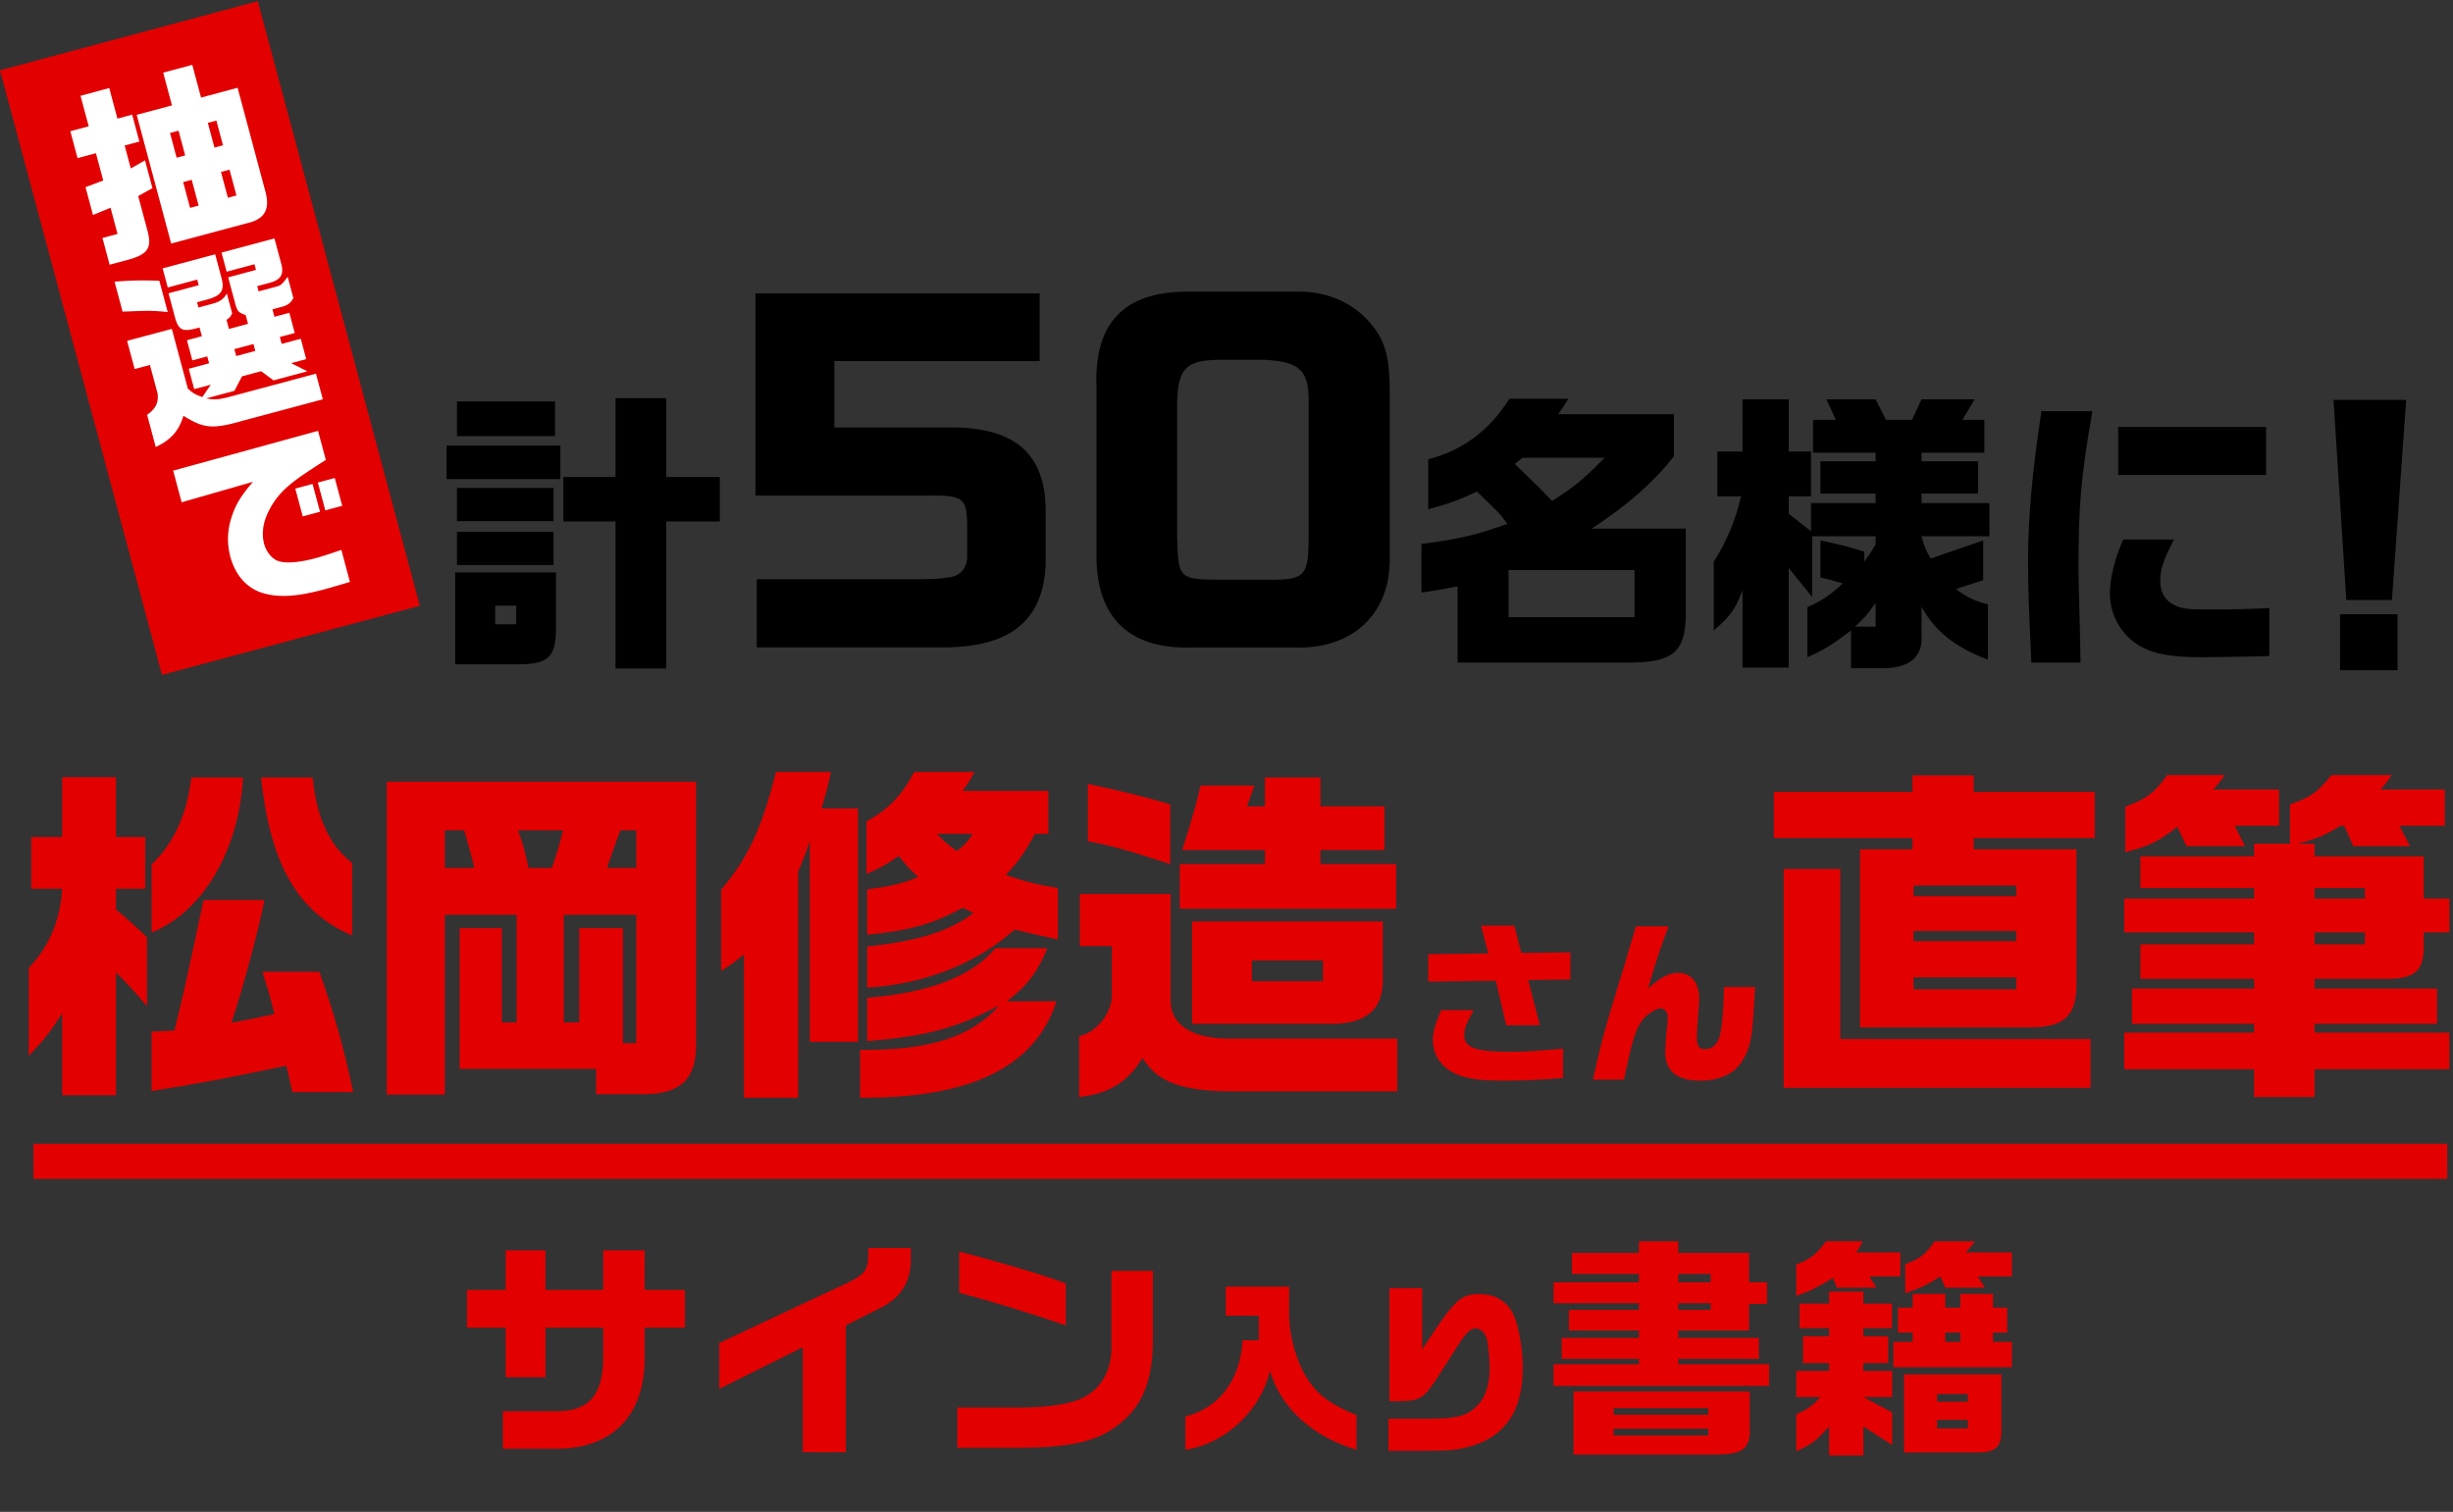
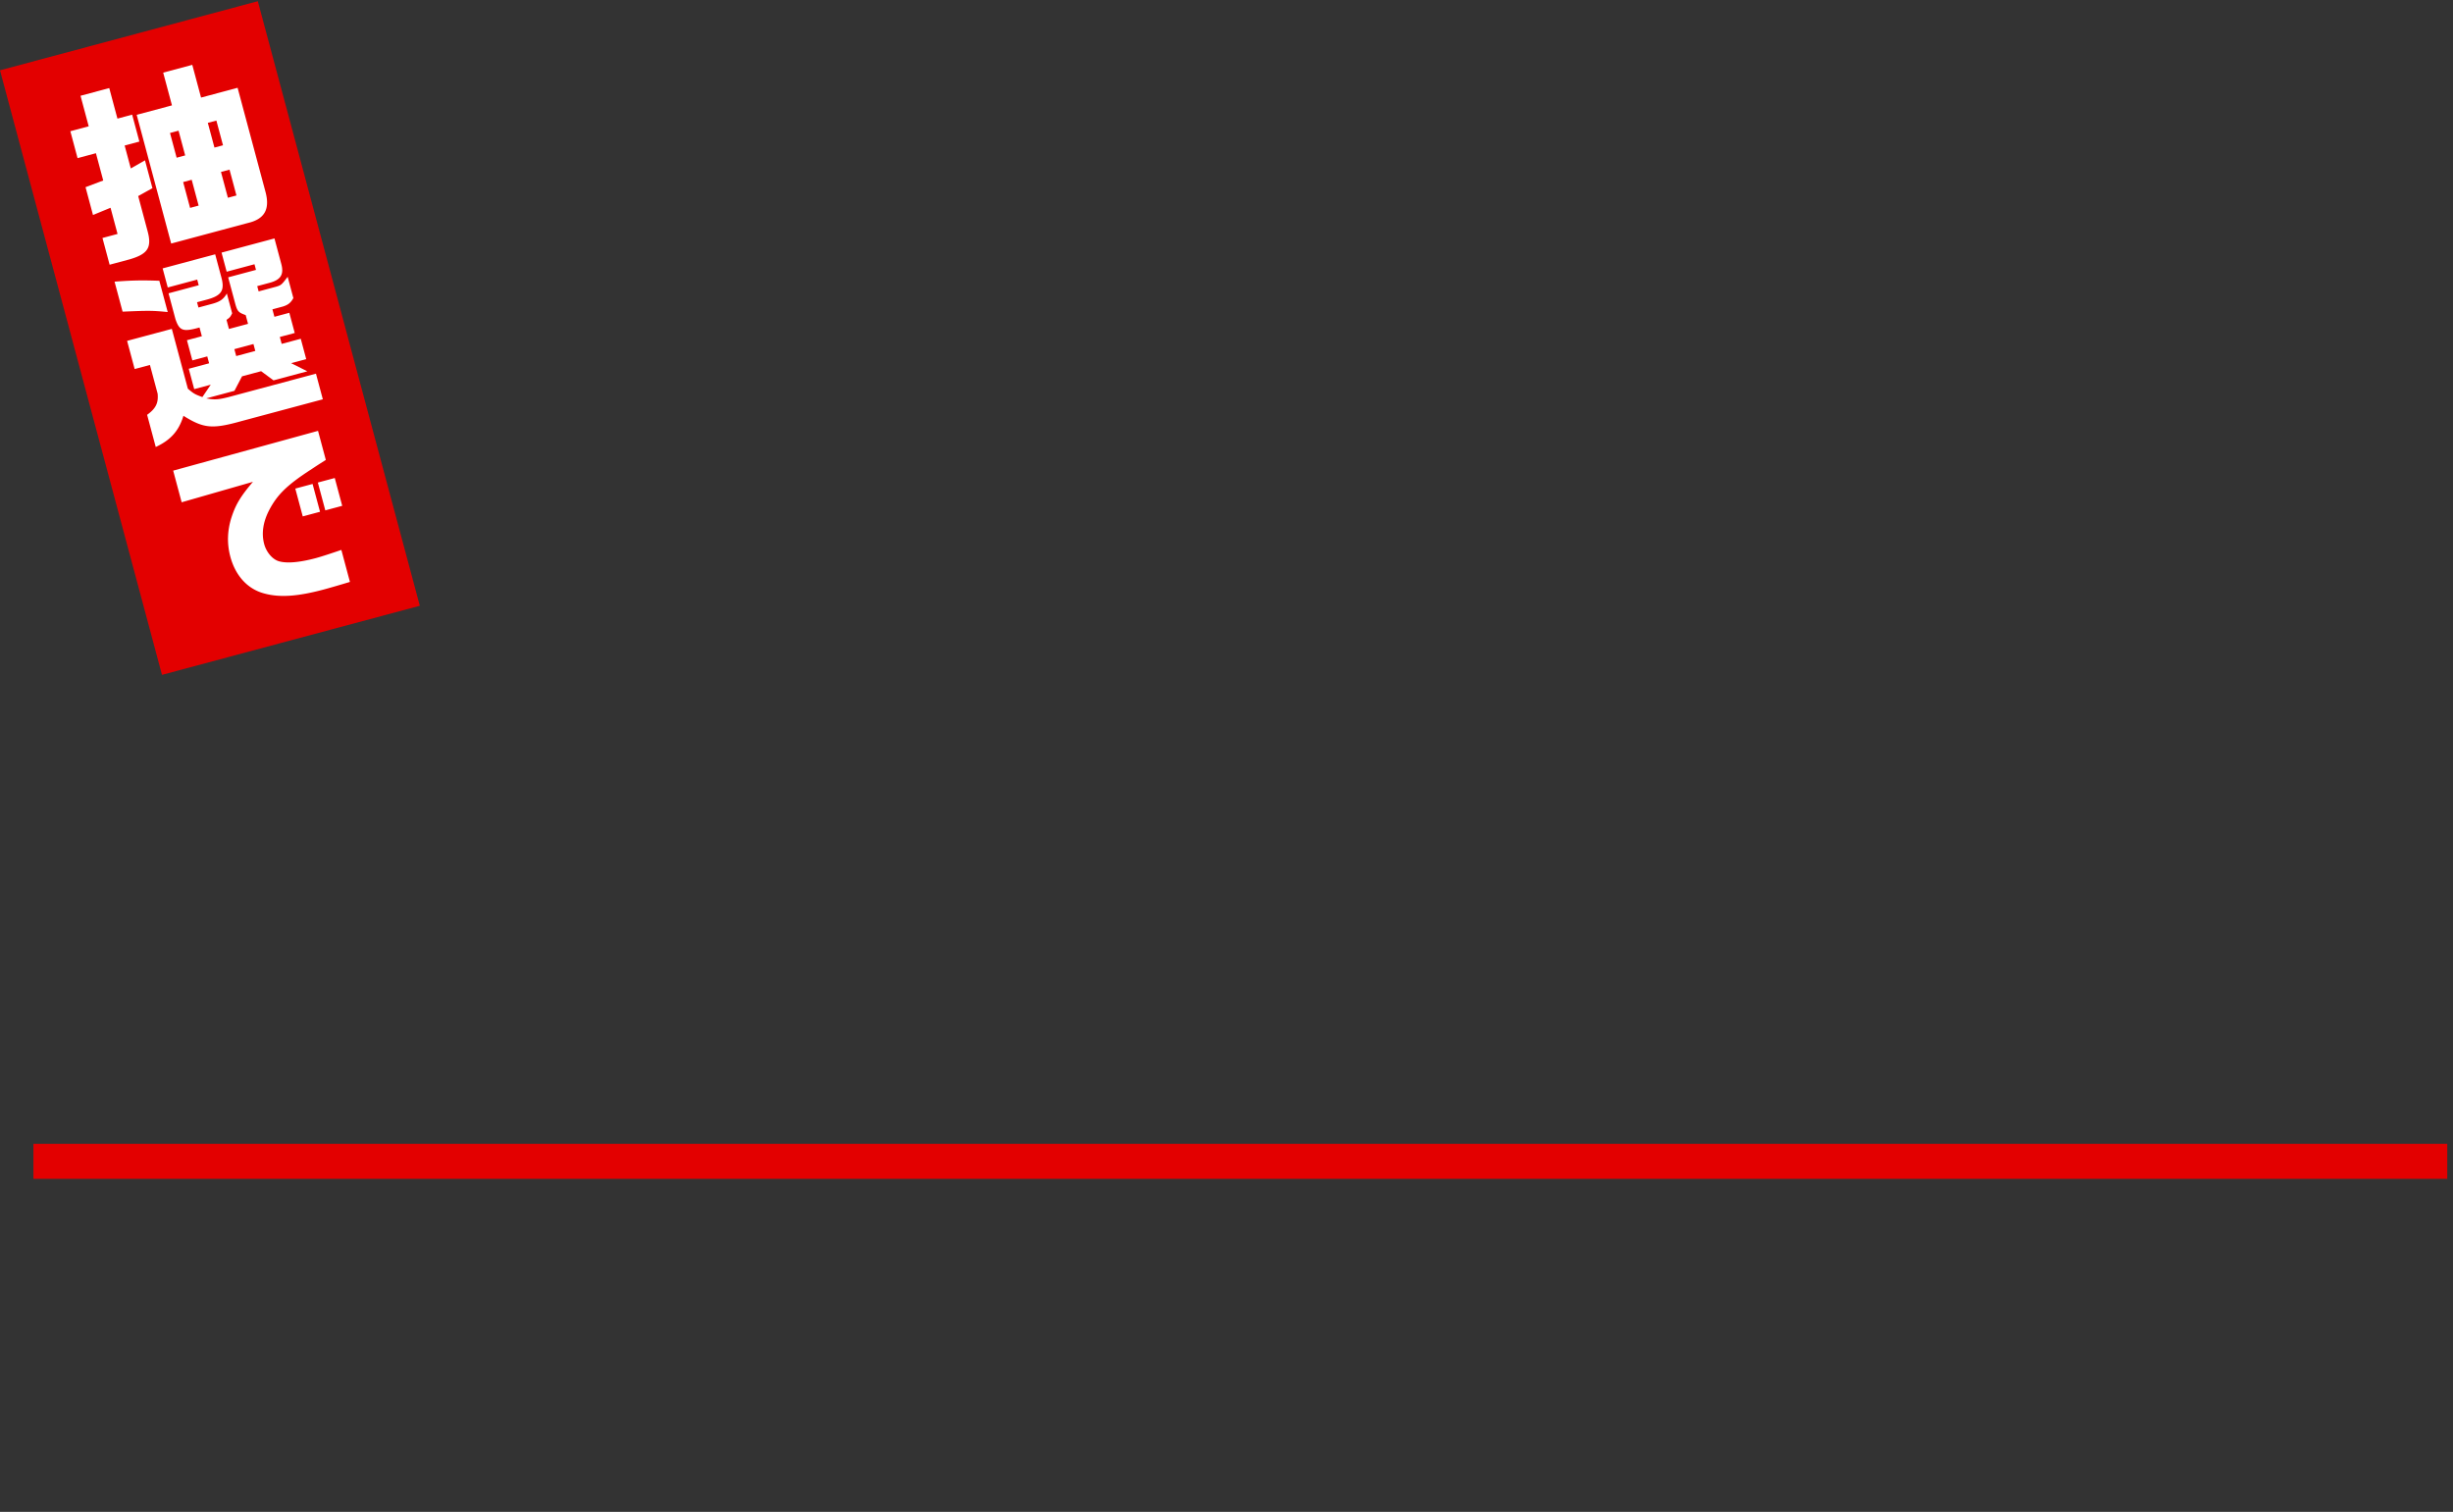
<svg xmlns="http://www.w3.org/2000/svg" id="design" viewBox="0 0 795 490">
  <rect x="0" y="0" width="795" height="490" fill="#333333" stroke="none" />
  <rect x="24.776" y="8.132" width="86.505" height="202.847" transform="rotate(-15 68.029 109.555)" fill="#e30000" />
  <path d="M28.75 40.938l-2.652-9.9 9.31-2.494 2.653 9.9 4.773-1.28 2.337 8.722-4.773 1.279 1.99 7.425 4.601-2.623 2.416 9.016-4.618 2.563 2.984 11.137c1.543 5.523.218 7.647-5.82 9.391l-6.423 1.721-2.321-8.662 4.89-1.31-2.273-8.486-5.687 2.345-2.416-9.015 5.735-2.17-2.369-8.837-5.951 1.594-2.337-8.721 5.951-1.595zm26.98-6.787l-2.84-10.607 9.427-2.526 2.843 10.607 11.843-3.174 8.985 33.529c1.606 5.759-.174 9.015-5.643 10.29l-24.867 6.663-11.179-41.719 11.432-3.063zm4.284 16.22l-2.147-8.014-2.77.742 2.148 8.014 2.77-.742zm4.358 16.264l-2.242-8.368-2.77.743 2.243 8.367 2.769-.742zm7.899-19.548l-2.148-8.014-2.77.742 2.148 8.014 2.77-.742zm4.358 16.264l-2.242-8.368-2.77.742 2.242 8.368 2.77-.742zm-22.276 37.784c-4.995-.494-6.193-.488-14.622-.125l-2.605-9.723c5.572-.419 8.707-.501 14.512-.288l2.715 10.136zm1.335 5.452l5.194 19.387c1.967 1.683 2.326 1.84 4.707 2.717l2.715-4.01-5.362 1.436-1.768-6.6 6.6-1.768-.6-2.24-4.833 1.295-1.753-6.54 4.832-1.295-.758-2.829c-5.345 1.496-6.521 1.115-7.815-2.768l-2.226-8.309 9.782-2.621-.49-1.827-9.546 2.557-1.658-6.187 17.03-4.563 1.942 7.248c1.227 4.345.235 6.064-4.404 7.37l-3.417.915.457 1.71 4.419-1.185c2.534-.679 3.705-1.498 4.783-3.366l1.72 6.424c-.614 1.238-.716 1.328-1.828 2.131l.79 2.947 6.187-1.658-.758-2.829c-2.382-.877-2.713-1.167-3.455-3.937l-2.226-8.308 9.015-2.416-.49-1.827-9.015 2.416-1.658-6.187 17.148-4.595 2.21 8.25c.932 3.477-.178 5.227-4.024 6.194l-3.772 1.01.458 1.71 5.716-1.532c1.576-.486 1.737-.592 3.69-3.2l1.848 6.895c-.847 1.553-1.738 2.234-3.431 2.75l-3.36.9.648 2.417 4.832-1.295 1.753 6.54-4.832 1.296.6 2.239 6.187-1.658 1.768 6.6-4.89 1.31 5.253 2.635-10.96 2.937-4.016-2.966-6.188 1.658-2.465 4.702-9.134 2.448c2.657.487 3.84.423 7.155-.402l28.403-7.61 2.226 8.308-26.281 7.042c-9.574 2.691-12.3 2.412-18.896-1.695-1.472 4.879-4.145 7.869-8.975 10.11l-2.795-10.43c2.807-2.014 3.709-3.835 3.407-6.849l-2.495-9.31-4.95 1.326-2.447-9.133 14.496-3.885zm27.053 7.151l-.6-2.24-6.188 1.659.6 2.24 6.188-1.659zm-26.615 38.797l46.945-12.895 2.526 9.429a173.066 173.066 0 00-4.523 2.917c-8.023 5.181-11.225 8.313-13.892 13.449-1.948 3.806-2.478 7.484-1.562 10.902.71 2.652 2.733 5.015 4.844 5.586 2.527.712 6.606.377 11.909-1.044 1.768-.473 4.844-1.487 8.257-2.654l2.78 10.37c-3.505 1.066-6.612 1.962-8.498 2.467-8.309 2.226-14.132 2.65-19.097 1.328-5.483-1.373-9.492-5.73-11.166-11.976-1.121-4.184-1-8.448.377-12.733 1.351-4.152 2.92-6.783 6.954-11.527l-23.107 6.634-2.747-10.253zm39.579 5.816l5.599-1.5 2.415 9.015-5.598 1.5-2.416-9.015zm12.787-3.427l2.416 9.016-5.48 1.468-2.416-9.015 5.48-1.469z" fill="#fff" />
-   <path d="M181.615 144.414v10.854H144.73v-10.854h36.885zm-1.44 41.111v17.866c.095 9.51-2.402 11.91-12.296 11.91h-20.363v-29.776h32.658zm-32.083-55.423h31.794v11.239h-31.794V130.1zm0 28.048h31.314v10.758h-31.314V158.15zm31.314 14.216v10.758h-31.314v-10.758h31.314zm-12.103 29.969v-6.052h-6.82v6.052h6.82zm32.178-47.74v-25.55h16.426v25.55h17.385v14.41h-17.385v47.642H199.48v-47.643h-16.905v-14.408h16.905zm45.353-59.507h92.099v21.942H270.41v21.521h39.41c19.426.42 28.65 8.805 29.07 25.995v18.448c-.839 18.308-11.6 26.833-33.402 26.833h-60.234v-22.082h49.473c7.127 0 9.084-.14 11.32-.419l.56-.14h.419c3.913-.279 6.428-2.795 6.428-6.708v-11.04c-.28-8.385-1.398-9.084-15.094-8.805h-53.526V95.088zm176.356-.559c7.967 0 15.234 2.795 20.684 7.826 6.429 6.29 8.386 11.6 8.525 23.2v54.644c.56 18.587-12.018 30.466-31.165 29.628h-33.122c-19.985.699-30.746-9.643-30.746-29.488v-54.924c-.839-20.544 8.804-30.746 28.93-30.886h36.894zm-26.692 22.081c-10.203.28-12.718 2.935-12.998 13.836v43.324c.28 13.556.7 13.975 12.858 14.115h18.866c9.503-.14 10.761-1.677 10.902-12.578v-45.56c0-9.783-3.075-12.578-14.396-13.137h-15.233zm68.381 32.223c10.854-2.69 19.787-9.222 26.32-19.596h19.113l-3.265 4.995h37.46v13.64c-6.627 8.453-14.6 15.464-26.607 23.437h30.45v28.048c-.192 12.295-4.323 15.56-19.788 15.369H472.39V190.04c-5.284 1.056-6.148 1.153-11.72 2.017v-15.753c12.488-1.633 17.675-2.881 27.856-6.532-2.593-3.553-2.977-3.842-9.893-10.47-5.667 2.69-8.741 3.843-15.753 5.764v-16.233zm66.853 51.197v-15.273H488.91v15.273h40.822zm-36.308-51.678l-2.497 2.017c7.108 6.82 8.068 7.78 12.102 12.007 7.397-4.706 10.567-7.396 17.002-14.024h-26.607zm63.151 12.488v-14.505h8.165V129.43h14.984v16.906h7.205v14.504h-7.204v5.668l7.204 5.667v-9.125h20.94v-3.074h-17.867v-10.47h17.866v-2.785H587.6v-10.662h7.397l-3.074-6.628h15.945l3.362 6.627h8.452l3.075-6.627h17.193l-3.938 6.627h7.108v10.663h-20.363v2.785h18.345v10.47h-18.345v3.074h21.996v10.757h-21.996c.96 3.458 1.152 4.035 2.977 7.204l17.001-5.858v12.87l-8.837 2.882c3.843 2.786 5.764 3.746 10.374 4.995v17.866c-10.565-3.938-17.097-9.125-21.515-17.097v9.22c.48 6.532-3.458 10.278-11.143 10.662h-11.719v-12.198c-6.05 4.61-8.549 6.147-14.12 8.645v-16.234c4.803-2.113 7.204-3.746 11.43-7.684-3.265-.96-3.84-1.153-7.203-1.921v-12.006c7.877 1.728 9.51 2.112 14.216 3.65v3.265c1.825-2.593 2.113-2.977 3.65-5.57v-2.69h-20.556v19.69l-7.588-9.413v32.275H564.74v-25.07c-2.401 6.243-3.843 8.26-9.317 13.063v-22.285c4.322-6.915 7.011-13.352 8.836-21.228h-7.684zm51.293 42.263v-7.684c-2.785 3.938-3.266 4.418-6.628 7.684h6.628zm70.259-69.831c-3.746 21.612-4.515 30.449-4.515 51.58q0 2.306.48 19.98l.192 9.894H658.34c-.865-19.02-1.057-24.206-1.057-33.139 0-13.736 1.345-28.624 4.323-48.315h16.521zm26.415 41.591c-3.362 6.532-4.419 9.702-4.419 13.352 0 3.842 1.537 6.435 4.707 7.972 2.209 1.057 4.322 1.345 9.509 1.345 8.933 0 14.408-.096 21.132-.48v15.56c-5.38.192-17.579.385-22.285.385-10.662 0-16.617-1.345-21.324-4.707-4.898-3.458-8.068-9.701-8.068-15.849 0-4.994 1.537-11.334 4.322-17.578h16.426zm29.872-36.5v15.56h-47.93v-15.56h47.93zm45.401-8.741l-4.61 64.836h-14.792l-4.131-64.836h23.533zm-2.785 69.447v18.154h-18.635v-18.154h18.635z" />
-   <path d="M10.12 271.27h10.036v-19.387h17.448v19.388h9.466v16.764h-9.466v6.729c4.448 3.763 5.246 4.448 10.036 9.01v22.352c-4.675-5.474-5.36-6.272-10.036-10.948v39.801H20.156v-26.572c-4.676 7.185-5.475 8.097-10.834 13.8v-28.512c6.614-6.842 10.264-15.624 10.834-25.66H10.12v-16.764zm68.655-19.273c-1.369 23.493-12.66 42.995-29.196 50.066h-.456v-21.897c7.185-6.843 11.405-15.966 12.887-28.169h16.765zm6.956 39.688c-1.824 9.351-6.956 28.51-10.72 39.801 6.273-1.14 7.185-1.369 13.914-2.851-1.597-6.5-1.94-7.527-3.878-13.685h18.475c5.132 14.598 7.755 24.063 10.949 39.003H94.74c-.912-3.992-1.027-4.676-1.939-8.553-19.73 4.105-27.257 5.588-43.68 8.21v-19.273l7.414-.342c2.28-9.238 2.28-9.466 3.65-15.396.57-2.737 1.482-6.729 2.622-12.089.57-2.85 1.255-5.702 1.825-8.667l1.369-6.158h19.73zm15.624-39.688c1.255 13.001 5.36 21.897 12.773 27.713v23.493c-17.563-7.527-26.458-22.809-29.537-51.206h16.764zm124.244 1.369v85.533c0 10.72-5.018 15.51-16.308 15.738h-16.08v-8.211h-44.25v-45.618h13.686v30.564h4.79v-34.898h-23.265v58.277h-18.818V253.366H225.6zm-71.848 27.94c-1.026-4.219-1.254-5.017-3.307-12.202h-6.272v12.203h9.58zm25.09 0c1.483-4.219 2.167-6.272 3.65-12.202h-14.598c1.482 3.991 2.166 6.5 3.42 12.203h7.528zm8.895 50.066v-30.564h14.142v37.293h4.334v-41.627h-23.493v34.898h5.017zm18.476-50.065v-12.203h-5.132l-1.255 3.307-2.053 5.816-1.026 3.08h9.466zm63.082-31.134c-1.14 5.36-1.369 6.272-3.08 11.86h11.861v75.611h-15.624v-65.119c-1.597 4.904-1.939 5.589-3.764 10.036v73.217h-17.562v-46.416c-3.308 2.623-3.878 3.079-7.413 5.36v-26.345c8.895-10.606 13.115-19.843 17.79-38.204h17.792zm9.465 90.094c22.467.229 36.153-4.219 45.162-14.483-13.685 7.413-24.064 10.15-42.88 11.632V323.39c20.071-1.597 34.212-7.07 41.511-16.08h16.879c-3.08 7.64-6.729 12.43-13.115 17.22h16.08c-6.843 21.212-27.712 31.477-63.637 31.248v-15.51zm2.053-74.014c6.957-3.878 11.405-8.325 15.51-16.08h19.502c-1.597 2.965-1.825 3.421-3.878 6.158h27.827v13.913h-4.334c-3.535 6.387-5.36 9.01-9.465 13.344 7.185 2.395 10.606 3.193 16.878 4.22v16.65c-5.93-1.255-7.07-1.483-14.027-3.194-12.089 10.949-29.424 17.791-47.784 18.818v-13.344c15.965-1.596 26.8-4.903 34.44-10.834l-3.42-1.71c-10.265 5.474-16.993 7.298-31.02 8.78v-14.71c8.097-1.141 11.176-1.825 16.536-3.992-3.08-2.965-3.536-3.422-6.273-6.843-3.992 2.737-6.158 3.992-10.492 5.816v-16.992zm22.809 3.991c2.851 2.851 3.307 3.307 6.5 5.589 2.966-2.395 3.308-2.852 5.132-5.589h-11.632zm46.341 36.38v-16.878h29.423v33.757c-.342 8.211 6.158 12.887 18.247 13.115h55.198v17.107h-54.171c-16.08-.228-23.494-3.08-28.397-10.835-4.79 7.87-10.949 11.633-20.528 12.66v-19.73c5.702-1.14 10.948-7.87 10.606-13.8v-15.396h-10.378zm29.309-26.572c-13.685-4.448-18.817-5.93-26.686-7.413V254.05c11.176 2.395 17.562 3.992 26.686 6.615v19.387zm30.678 0v-4.561h-26.8c3.649-11.633 4.447-14.598 5.93-20.87h17.448l-2.394 6.728h5.816v-9.352h18.019v9.352h20.756v14.142h-20.756v4.561h24.52v14.484H382.35v-14.484h27.6zm38.205 18.59v18.132c.342 10.492-5.36 15.282-17.677 15.054h-44.135v-33.187h61.812zm-19.387 19.387V311.3h-23.038v6.729h23.038zm53.571-9.009L480 300.01h10.776l2.282 8.838 15.909-.17v8.78l-13.686.172 3.764 14.654h-10.892l-3.364-14.426-21.896.285v-8.896l19.445-.228zm-4.734 18.36c-2.623 4.847-3.022 5.874-3.022 8.212 0 3.991 3.707 5.303 15.168 5.303 4.39 0 7.927-.228 16.822-1.027v9.523c-8.268.627-13.344.855-19.273.855-8.44 0-13.173-.798-16.765-2.85-3.82-2.168-6.158-5.988-6.158-10.15 0-2.795.398-4.22 2.68-9.865h10.549zm63.171-27.142c-2.794 7.413-3.307 8.896-6.672 20.129 4.05-3.593 6.843-5.075 9.637-5.075 4.39 0 6.957 3.136 6.957 8.44 0 .797-.114 2.85-.285 4.56-.285 3.48-.456 6.102-.456 7.87 0 2.965.627 3.877 2.623 3.877 2.509 0 4.22-1.653 4.903-4.79.741-3.592 1.026-7.127 1.255-15.339h10.093c-.171 2.452-.285 4.562-.342 5.36-.57 11.063-1.198 14.199-3.707 18.419s-7.356 6.557-13.742 6.557c-7.47 0-11.348-3.136-11.348-9.123 0-1.71.285-6.102.628-8.781.113-.97.17-1.997.17-2.566 0-1.654-.969-2.966-2.166-2.966-1.597 0-4.447 1.768-5.987 3.764-2.167 2.737-3.421 6.729-5.988 19.33h-10.093c2.68-12.088 4.106-17.334 8.097-30.222 2.737-8.895 3.08-9.978 5.817-19.444h10.606zm79.046-43.565v-5.36h19.844v5.36h39.231v14.94h-39.231v3.65h33.3V317.8c.23 11.062-3.42 14.94-14.254 15.168h-55.882v-57.707h16.992v-3.649h-44.933v-14.94h44.933zm-23.379 24.976v55.083h81.086v15.852h-99.447V281.65h18.361zm57.023 8.781v-3.421h-33.301v3.421h33.3zm0 14.598v-3.308h-33.301v3.308h33.3zm0 15.624v-3.878h-33.301v3.878h33.3zm77.065-29.424v-3.42h-36.838v-10.265h36.837v-4.105h11.632v-12.773c6.615-2.167 8.782-3.764 13.458-9.466h19.501c-1.71 2.509-2.053 2.965-3.65 4.676h20.87v11.746h-14.71l3.422 6.615H762.69l-2.964-6.615h-1.141c-5.475 3.308-7.983 4.334-13.913 5.817h5.473v4.105h35.354v13.685h8.325v10.949h-8.325v5.132c0 7.184-3.08 9.922-11.404 9.922h-23.95v3.193h39.688v11.404h-39.688v2.852h43.68v11.86h-43.68v9.01H730.53v-9.01h-42.083v-11.86h42.083v-2.852h-39.573v-11.404h39.573v-3.193h-36.837v-11.177h36.837v-3.877h-42.083v-10.949h42.083zm-9.467-40.029c-1.825 2.509-2.167 2.965-3.763 4.676h21.326v11.746h-14.37l3.307 6.615h-18.93l-2.966-6.272c-6.5 5.017-9.237 6.272-16.878 8.21v-14.71c6.729-2.51 9.466-4.449 13.571-10.265h18.703zm45.39 40.03v-3.422h-16.309v3.421h16.309zm0 14.825v-3.877h-16.309v3.877h16.309zM163.881 418.072v-12.828h12.903v12.828h18.713v-12.828h13.43v12.828h13.054v12.224h-13.053v8.828c.377 19.769-10.64 30.936-29.956 30.408h-15.996v-12.148h17.053c10.94.15 15.619-5.357 15.468-18.185v-8.903h-18.713v16.071h-12.903v-16.071h-12.525v-12.224h12.525zm69.213 17.204l41.651-19.543c5.508-2.641 6.64-4.226 6.64-9.206v-2.037h13.808v2.943c.226 7.545-2.867 12.903-9.507 16.298l-11.545 5.81v41.123h-13.959v-34.03l-27.088 13.506v-14.865zm140.548-23.391v22.711c-.075 13.205-3.546 21.505-11.469 27.39-6.64 5.131-15.015 7.093-31.012 7.244h-20.9v-13.053h21.127c8.979-.076 16.298-1.283 19.844-3.32 5.509-2.717 8.904-8.602 8.98-15.544v-25.428h13.43zm-62.778-6.263c13.43 3.47 27.843 7.772 34.558 10.337v13.582c-11.695-4-24.749-7.998-34.558-10.564v-13.355zm97.089 28.763v-7.968h-10.684V417h20.524v8.934c.06 7.787 2.837 16.842 6.76 22.154 3.38 4.647 6.942 7.123 15.091 10.563v11.228c-14.306-4.286-24.508-13.521-28.069-25.594-3.018 12.978-14.427 23.602-27.405 25.594v-10.805c10.926-2.656 17.868-11.892 18.532-24.69h5.25zm42.037 25.413h13.28c9.295 0 12.616-.966 15.996-4.769 2.233-2.475 3.5-6.64 3.5-11.348 0-3.2-.421-7.968-.905-9.718-.543-2.053-1.992-3.441-3.742-3.441-.905 0-1.932.604-3.079 1.992-1.086 1.268-2.052 2.716-7.484 11.288-6.097 9.658-6.822 10.141-13.945 10.322h-3.32v-36.64h10.624v19.86c10.443-16.058 12.315-17.93 18.472-17.93 5.311 0 9.054 2.295 11.167 6.762 1.69 3.682 2.958 10.986 2.958 16.901 0 9.659-2.414 16.178-7.727 20.887-2.776 2.414-6.338 4.165-10.926 5.251-2.958.724-5.734.966-10.925.966h-13.945v-10.383zm81.185-17.656v-1.736h-25.051v-6.79h25.05V431.2h-22.711v-6.64h22.712v-2.188h-27.692v-6.791h27.692v-2.717h-21.73v-6.79h21.73v-3.773h12.752v3.772h22.938v9.508h5.81v7.017h-5.81v8.602h-22.938v2.414h26.107v6.791h-26.107v1.736h29.427v7.017h-69.87v-7.017h27.69zm35.917 8.828v11.544c.226 7.245-2.189 8.98-11.922 8.904h-45.198V450.97h57.12zm-13.432 7.545v-2.112h-30.71v2.112h30.71zm0 6.716v-2.188h-30.71v2.188h30.71zm.755-49.65v-2.716h-10.488v2.717h10.488zm-10.488 6.792v2.188h10.488v-2.188h-10.488zm59.736-20.071c-.981 1.961-1.132 2.339-2.113 3.622h14.337v7.772H605.85l2.263 3.621h-12.827l-1.207-3.169c-4.98 3.018-7.093 4.15-11.922 5.886v-10.186c4.754-1.887 6.413-3.245 9.658-7.546h11.847zm-10.866 42.028v-2.566h-8.45v-8.677h8.45v-2.64h-9.582v-7.923h9.582V418.6h11.092v3.924h9.28v7.923h-9.28v2.64h8.074v8.677h-8.074v2.566h9.356v8.451h-9.356l9.356 4.98v10.564l-9.356-6.037v9.432h-11.092v-9.432c-3.848 4.452-5.508 5.735-10.639 8.074v-11.997c3.622-1.585 5.281-2.792 7.847-5.584h-7.847v-8.451h10.639zm27.089-9.432v-3.018h-4.754v-8.074h4.754v-4.451h10.563v4.451h4.904v-4.451h10.564v4.451h4.602v8.074h-4.602v3.018h6.112v8.225h-38.406v-8.225h6.263zm28.748 10.564v17.958c.075 5.584-1.812 7.319-7.848 7.319h-23.692v-25.277h31.54zm-8.602-43.16c-1.434 1.961-1.66 2.263-3.019 3.622h15.016v7.772h-11.017l2.264 3.621H630.45l-1.585-3.621c-4.226 2.716-6.413 3.772-11.394 5.432v-9.431c4.68-1.66 6.641-3.094 9.508-7.395h13.054zM627.808 451.8v2.49h9.96v-2.49h-9.96zm9.96 11.167v-2.792h-9.96v2.792h9.96zm-2.415-28.069v-3.018h-4.904v3.018h4.904z" fill="#e30000" />
  <line x1="10.835" y1="376.388" x2="793.141" y2="376.388" fill="none" stroke="#e30000" stroke-miterlimit="10" stroke-width="11.339" />
</svg>